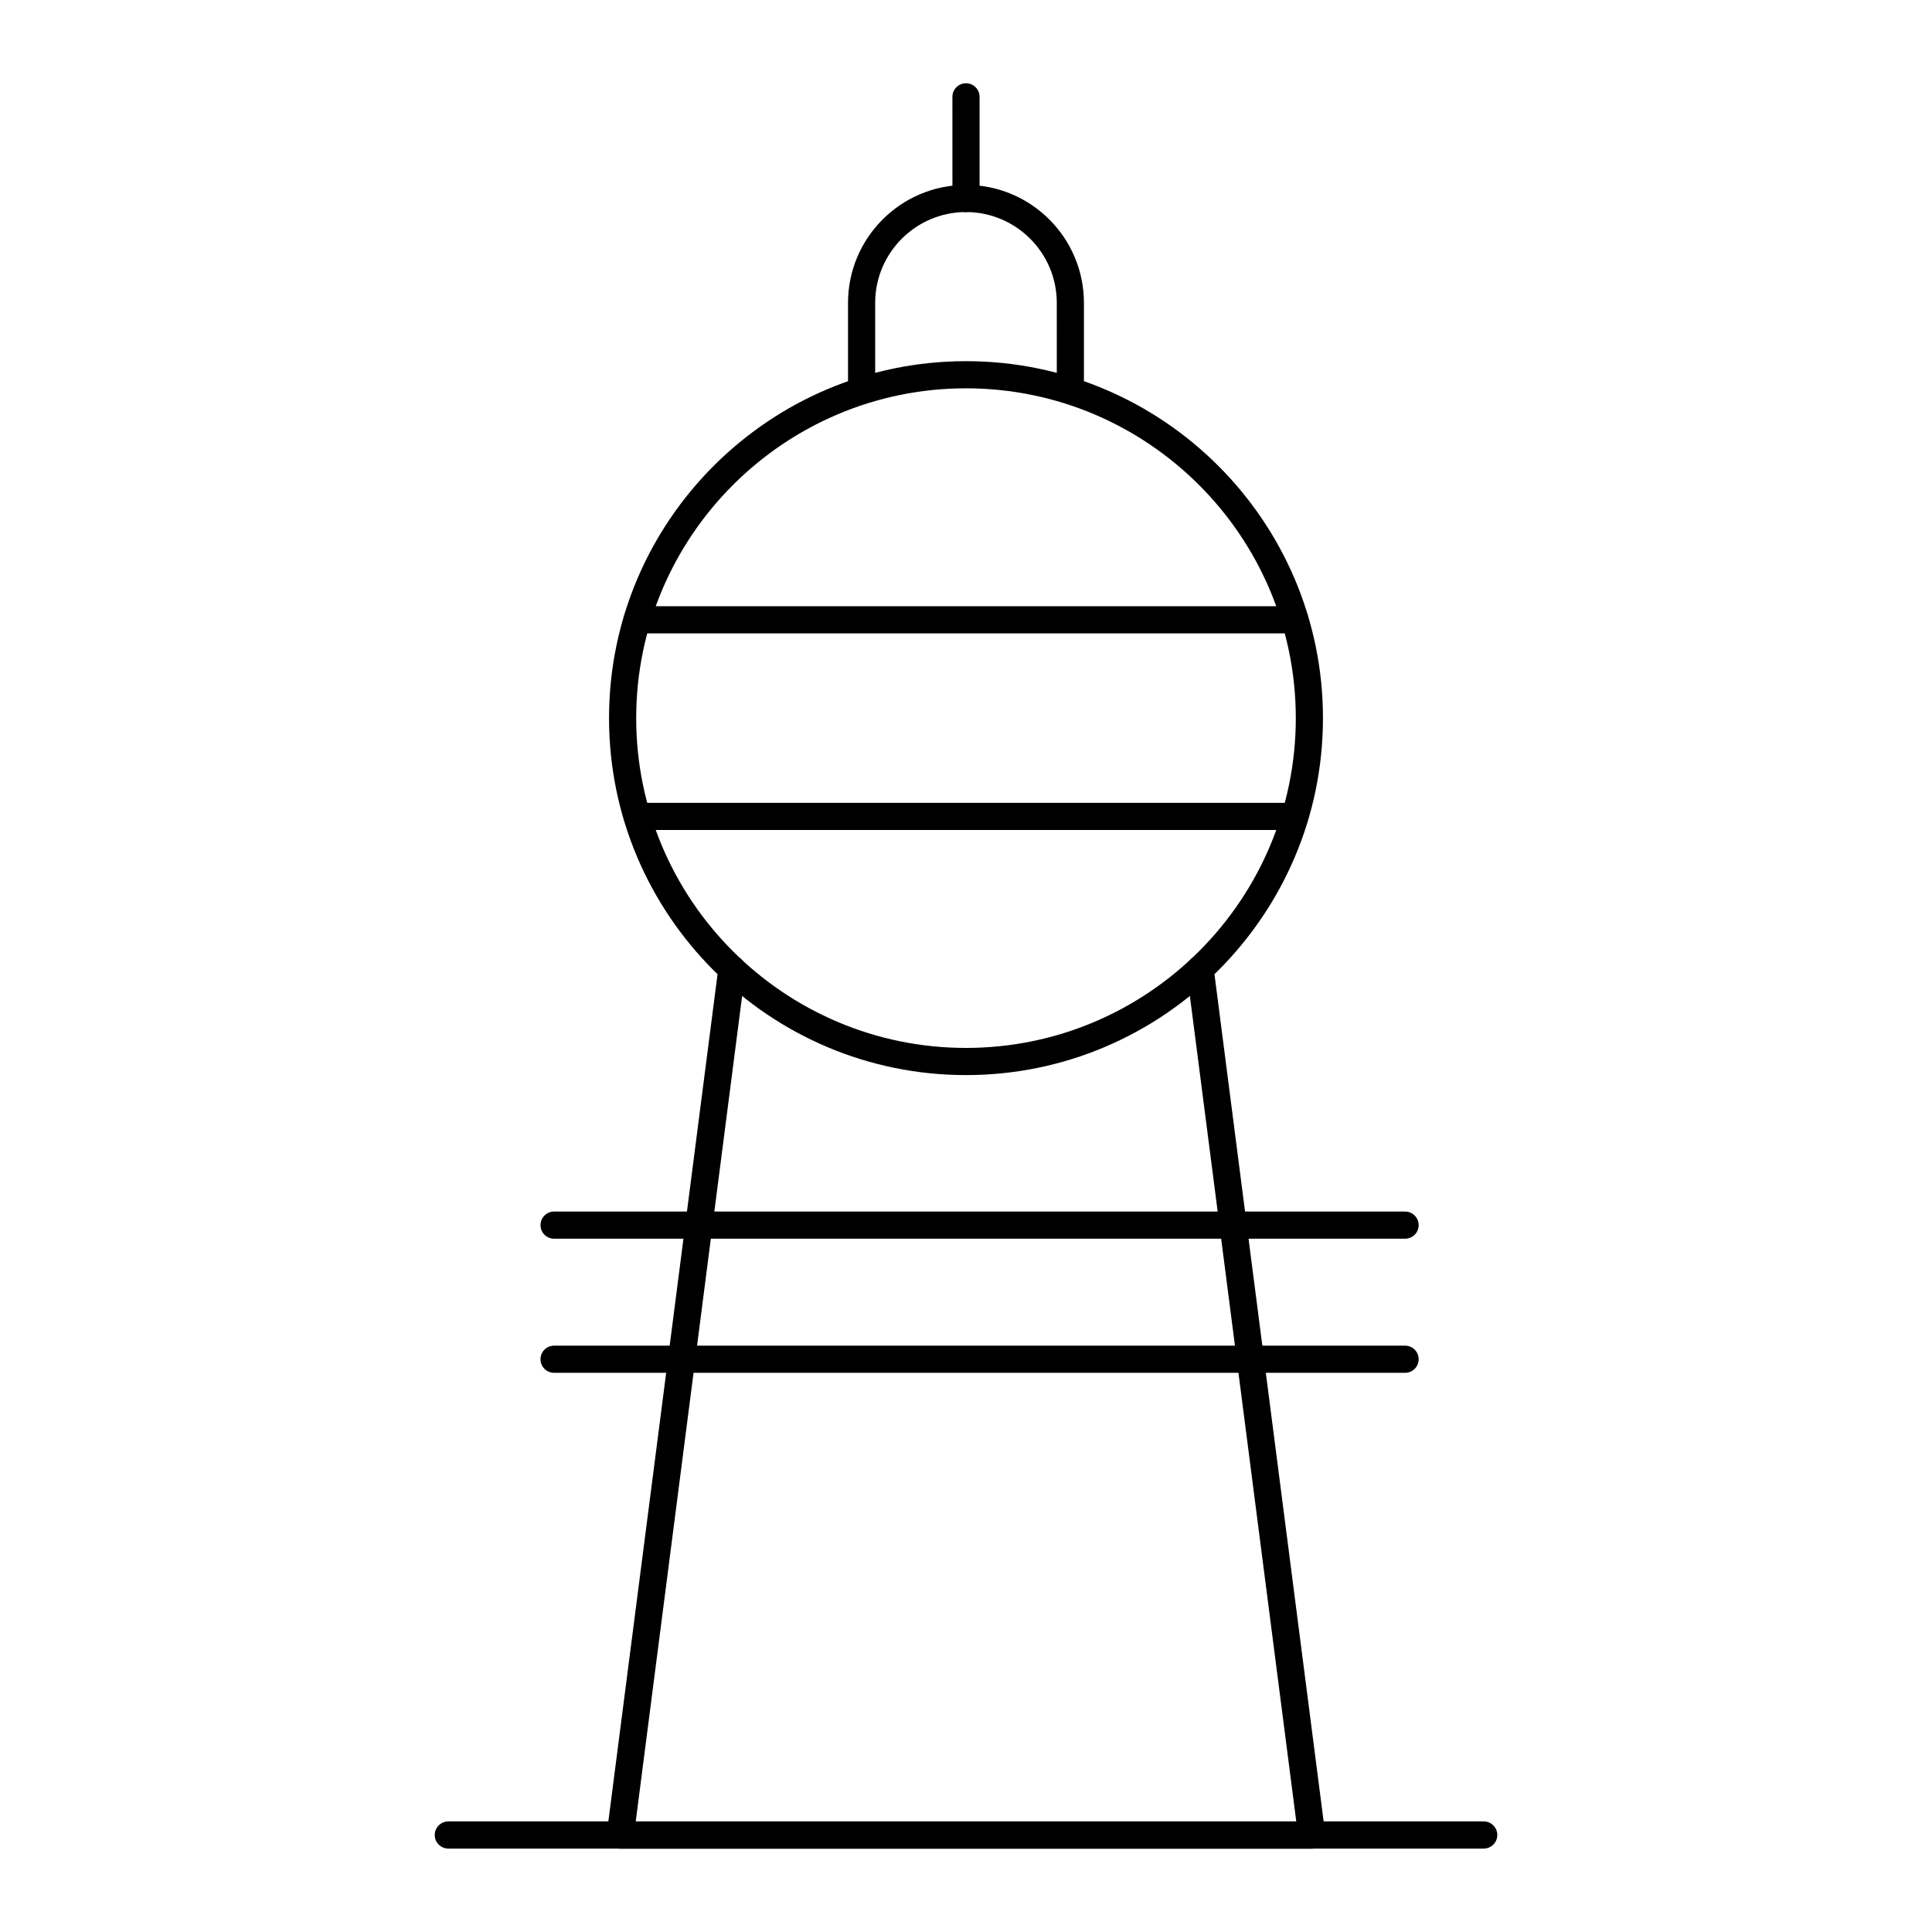
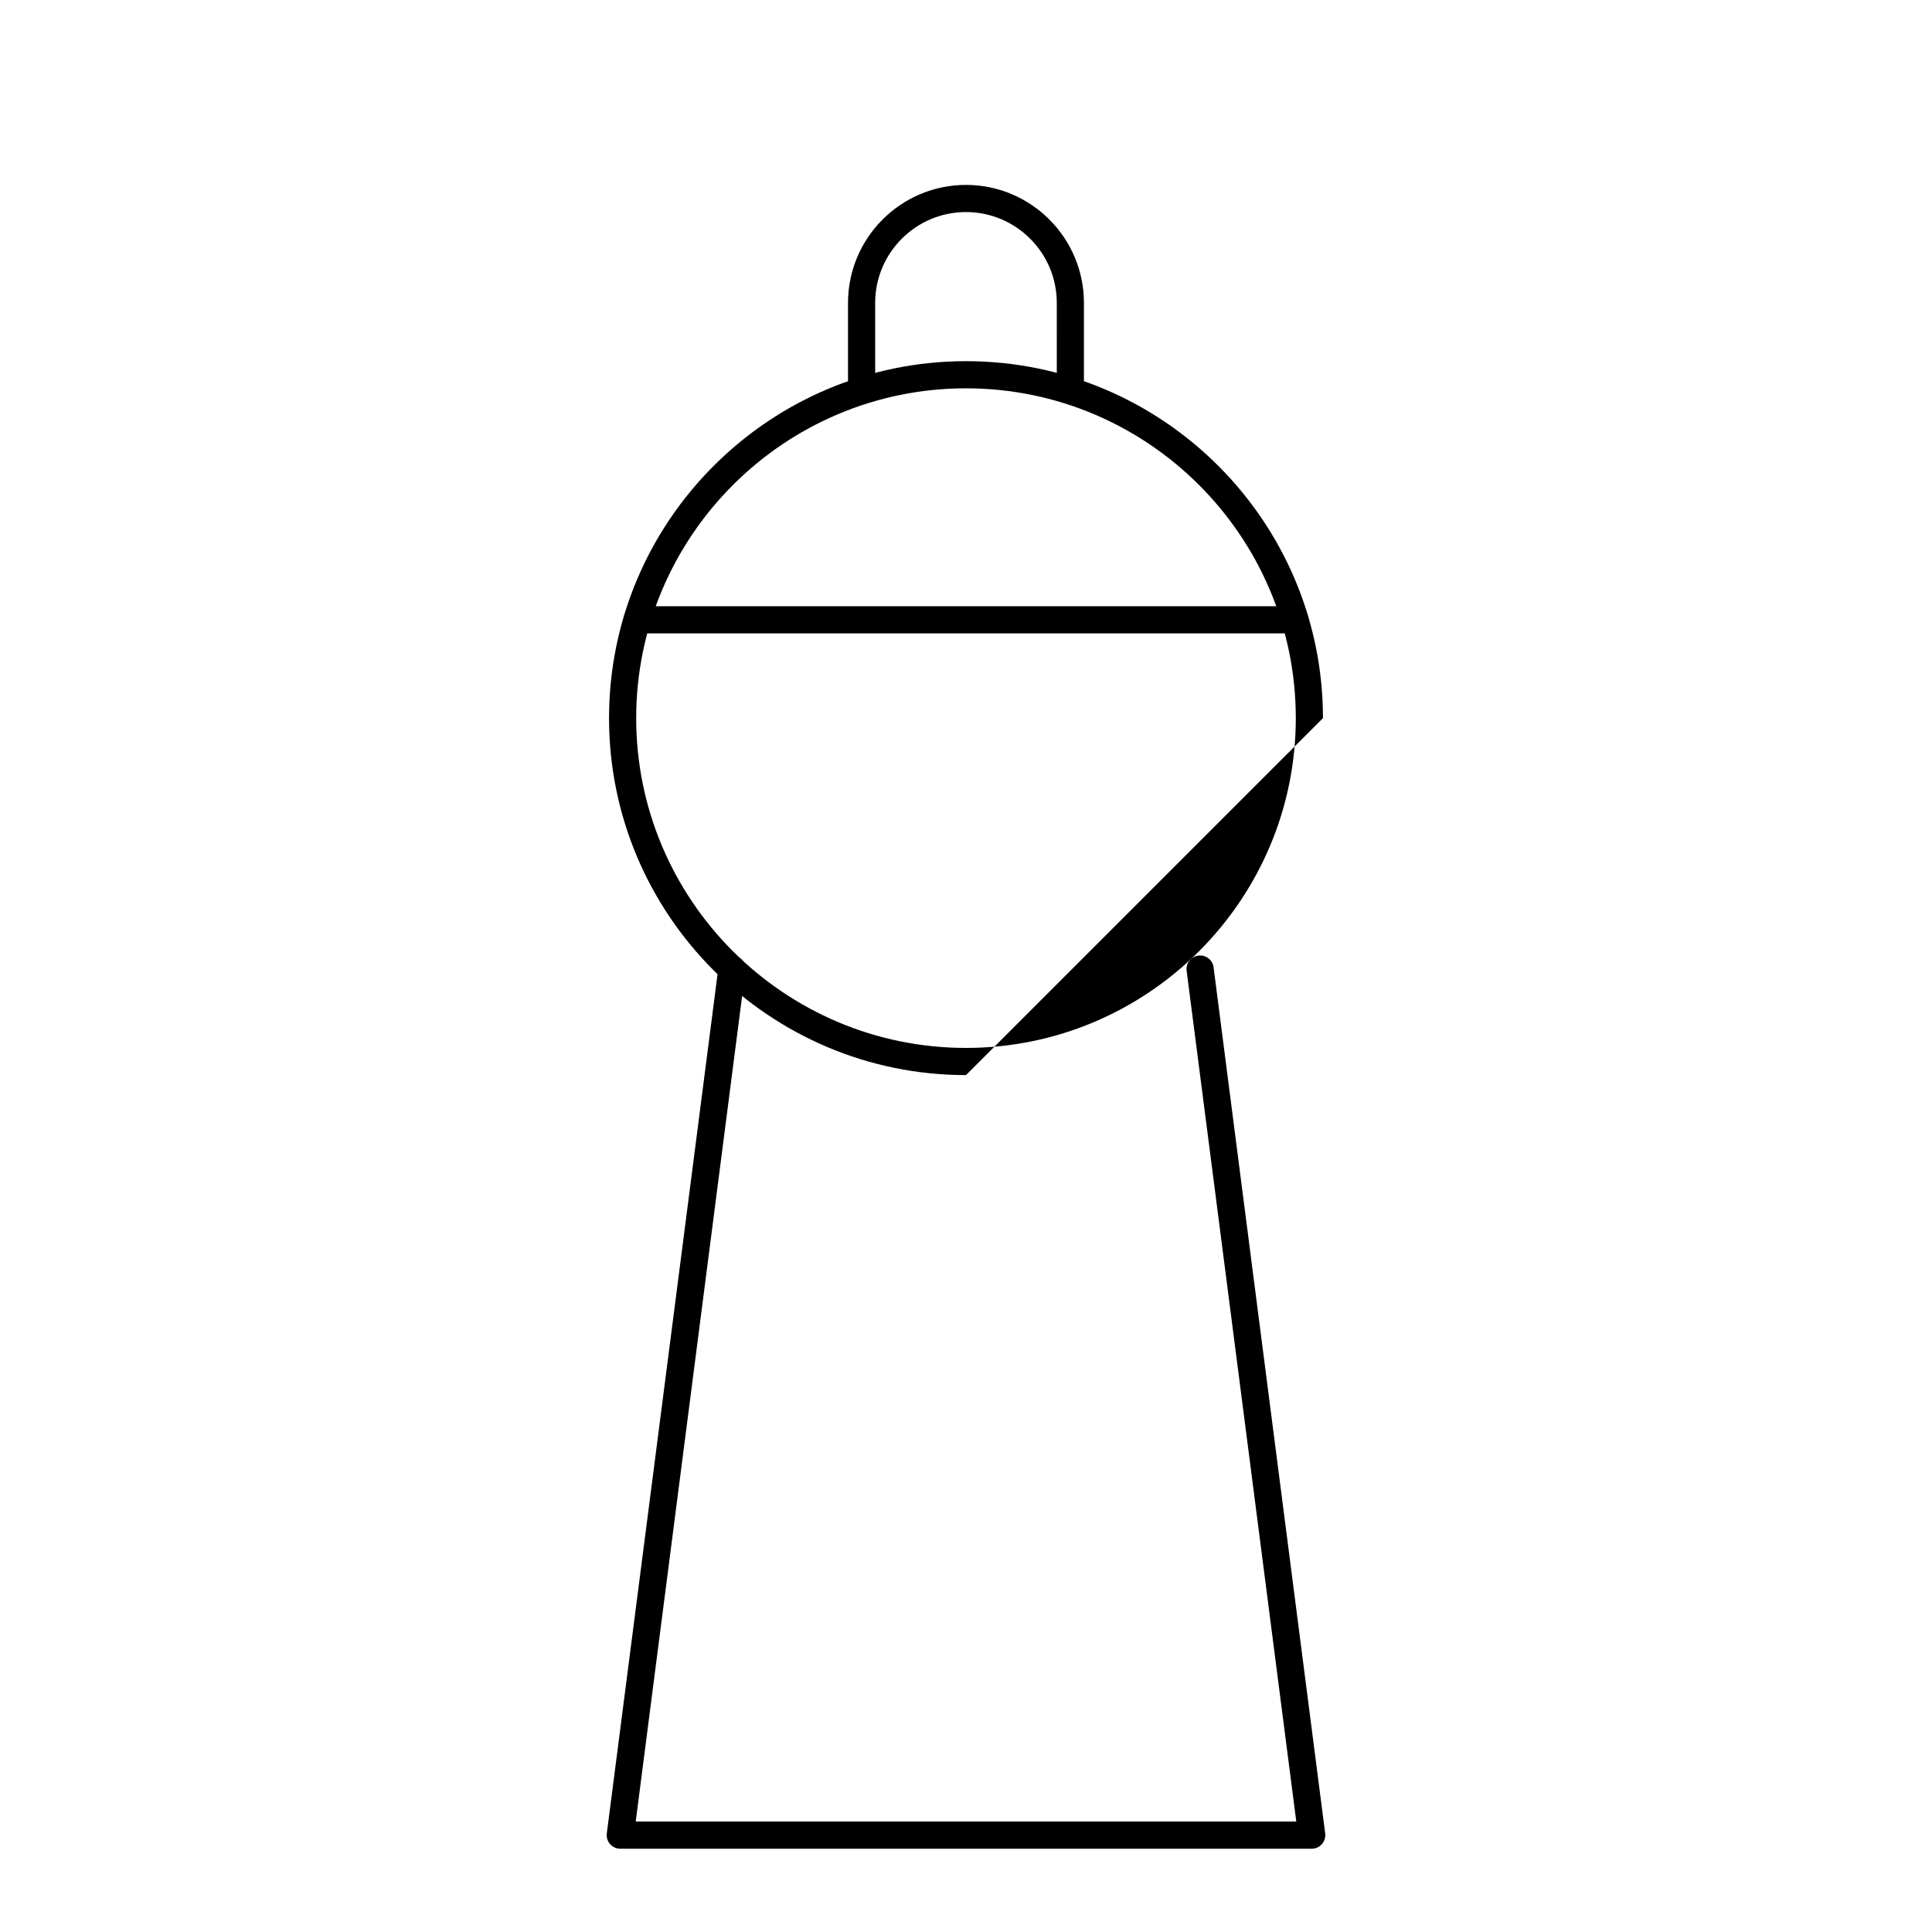
<svg xmlns="http://www.w3.org/2000/svg" fill="#000000" width="800px" height="800px" version="1.1" viewBox="144 144 512 512">
  <g>
    <path d="m491.62 633.93h-183.24c-1.035 0-2.019-0.445-2.703-1.223-0.684-0.777-1-1.809-0.867-2.836l29.582-229.52c0.258-1.969 2.047-3.316 4.031-3.109 1.973 0.258 3.363 2.059 3.109 4.031l-29.062 225.46h175.06l-29.059-225.46c-0.254-1.973 1.137-3.773 3.109-4.031 2.059-0.219 3.773 1.141 4.031 3.109l29.578 229.52c0.129 1.027-0.188 2.059-0.867 2.836-0.684 0.777-1.672 1.223-2.703 1.223z" />
-     <path d="m400 428.91c-52.164 0-94.598-42.434-94.598-94.598s42.434-94.598 94.598-94.598 94.598 42.434 94.598 94.598c0 52.16-42.438 94.598-94.598 94.598zm0-182c-48.191 0-87.402 39.211-87.402 87.402s39.211 87.398 87.402 87.398 87.402-39.211 87.402-87.402c-0.004-48.188-39.211-87.398-87.402-87.398z" />
+     <path d="m400 428.91c-52.164 0-94.598-42.434-94.598-94.598s42.434-94.598 94.598-94.598 94.598 42.434 94.598 94.598zm0-182c-48.191 0-87.402 39.211-87.402 87.402s39.211 87.398 87.402 87.398 87.402-39.211 87.402-87.402c-0.004-48.188-39.211-87.398-87.402-87.398z" />
    <path d="m427.66 250.09c-1.988 0-3.598-1.609-3.598-3.598l-0.004-22.23c0-13.266-10.797-24.062-24.066-24.062-13.266 0-24.062 10.797-24.062 24.062v22.23c0 1.988-1.609 3.598-3.598 3.598-1.988 0-3.598-1.609-3.598-3.598v-22.23c0-17.238 14.023-31.258 31.258-31.258 17.238 0 31.262 14.023 31.262 31.258v22.23c0.004 1.988-1.605 3.598-3.594 3.598z" />
-     <path d="m400 200.2c-1.988 0-3.598-1.609-3.598-3.598l-0.004-26.938c0-1.988 1.609-3.598 3.598-3.598 1.988 0 3.598 1.609 3.598 3.598v26.934c0.004 1.992-1.605 3.602-3.594 3.602z" />
-     <path d="m487.16 363.95h-174.32c-1.988 0-3.598-1.609-3.598-3.598s1.609-3.598 3.598-3.598h174.32c1.988 0 3.598 1.609 3.598 3.598s-1.609 3.598-3.598 3.598z" />
    <path d="m487.16 311.85h-174.32c-1.988 0-3.598-1.609-3.598-3.598s1.609-3.598 3.598-3.598h174.32c1.988 0 3.598 1.609 3.598 3.598s-1.609 3.598-3.598 3.598z" />
-     <path d="m516.36 472.27h-225.52c-1.988 0-3.598-1.609-3.598-3.598s1.609-3.598 3.598-3.598h225.52c1.988 0 3.598 1.609 3.598 3.598 0.004 1.988-1.605 3.598-3.598 3.598z" />
-     <path d="m516.36 507.81h-225.52c-1.988 0-3.598-1.609-3.598-3.598 0-1.988 1.609-3.598 3.598-3.598h225.52c1.988 0 3.598 1.609 3.598 3.598 0.004 1.988-1.605 3.598-3.598 3.598z" />
-     <path d="m537.2 633.89h-274.39c-1.988 0-3.598-1.609-3.598-3.598s1.609-3.598 3.598-3.598h274.39c1.988 0 3.598 1.609 3.598 3.598 0.004 1.988-1.605 3.598-3.598 3.598z" />
  </g>
</svg>